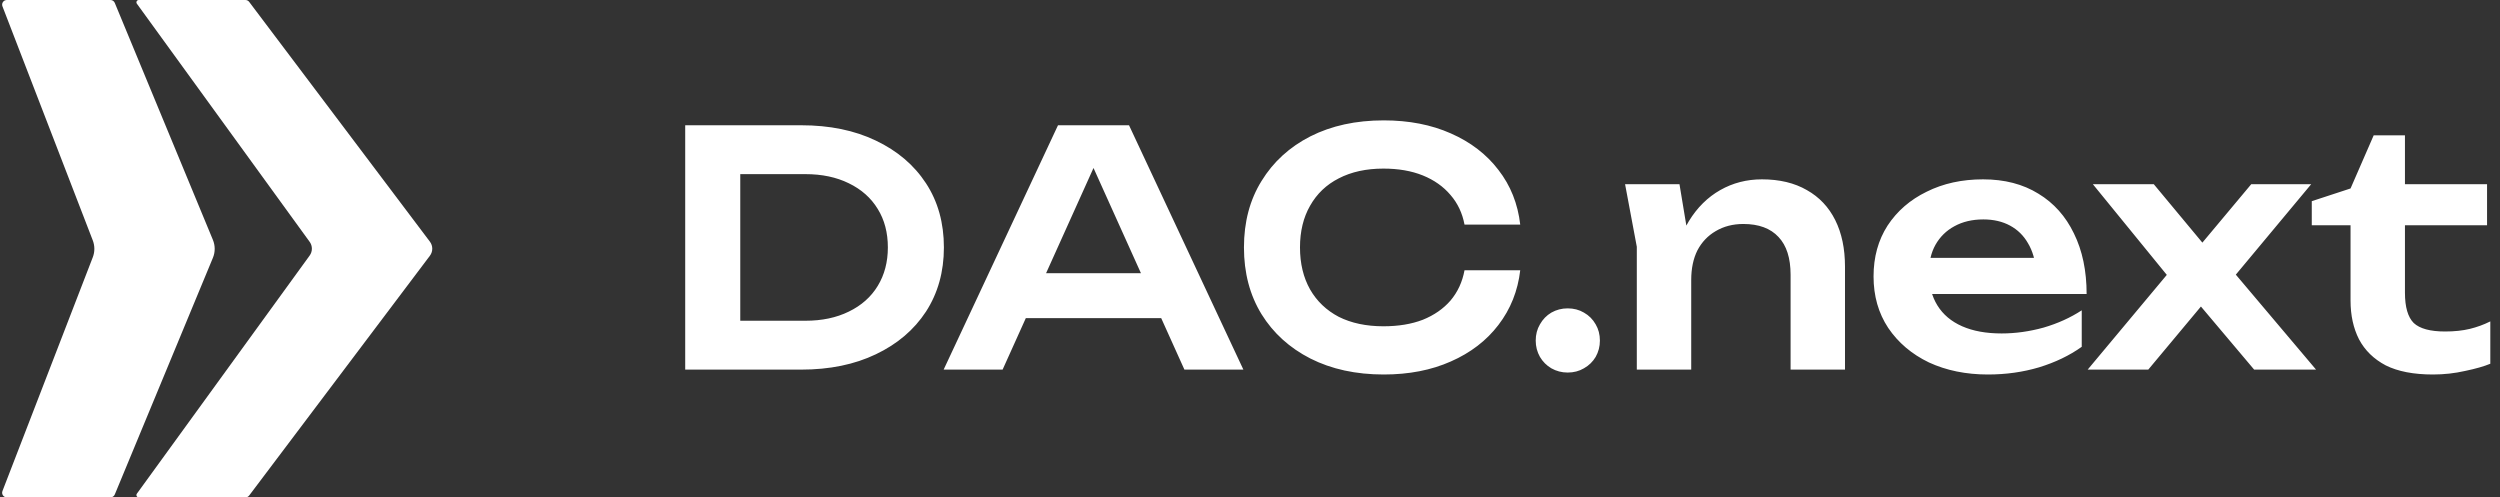
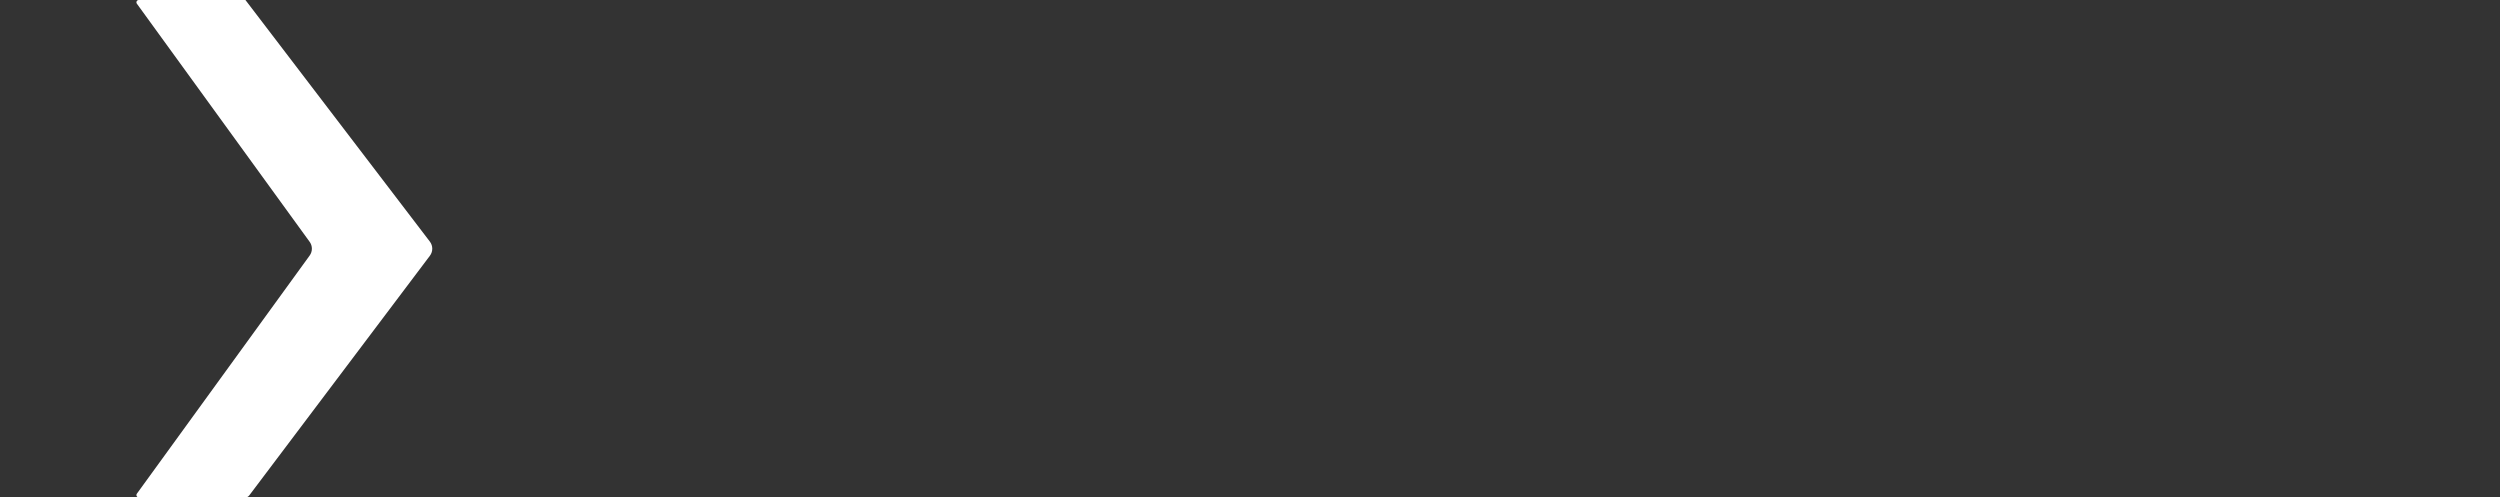
<svg xmlns="http://www.w3.org/2000/svg" width="1151" height="229" viewBox="0 0 1151 229" fill="none">
  <rect x="0" y="0" width="1151" height="229" fill="#333333" stroke="none" />
-   <path d="M1.129 2.925C0.585 1.516 1.625 0 3.136 0H50.855C51.725 0 52.509 0.524 52.842 1.328L98.027 110.456C99.119 113.093 99.118 116.054 98.025 118.69L52.842 227.673C52.509 228.476 51.725 229 50.855 229H3.137C1.626 229 0.586 227.483 1.131 226.074L42.719 118.448C43.682 115.955 43.683 113.192 42.721 110.699L1.129 2.925Z" fill="white" />
-   <path d="M63.015 1.707C62.499 0.996 63.007 0 63.886 0H112.996C113.671 0 114.307 0.317 114.714 0.856L197.933 111.263C199.377 113.179 199.377 115.821 197.933 117.737L114.714 228.144C114.307 228.683 113.671 229 112.996 229H63.886C63.007 229 62.499 228.004 63.015 227.293L142.565 117.658C143.932 115.775 143.932 113.225 142.565 111.342L63.015 1.707Z" fill="white" />
-   <path d="M368.87 57.67C381.97 57.67 393.42 60.02 403.22 64.72C413.12 69.42 420.82 75.97 426.32 84.37C431.82 92.77 434.57 102.62 434.57 113.92C434.57 125.12 431.82 134.97 426.32 143.47C420.82 151.87 413.12 158.42 403.22 163.12C393.42 167.82 381.97 170.17 368.87 170.17H315.47V57.67H368.87ZM340.82 160.12L327.92 147.67H370.82C378.42 147.67 385.07 146.27 390.77 143.47C396.57 140.67 401.02 136.72 404.12 131.62C407.22 126.52 408.77 120.62 408.77 113.92C408.77 107.12 407.22 101.22 404.12 96.22C401.02 91.12 396.57 87.17 390.77 84.37C385.07 81.57 378.42 80.17 370.82 80.17H327.92L340.82 67.72V160.12ZM463.852 146.47V125.77H541.852V146.47H463.852ZM519.802 57.67L572.452 170.17H545.302L499.252 68.02H507.652L461.602 170.17H434.452L487.102 57.67H519.802ZM699.916 124.42C698.816 133.92 695.466 142.32 689.866 149.62C684.366 156.82 677.066 162.42 667.966 166.42C658.966 170.42 648.666 172.42 637.066 172.42C624.266 172.42 613.016 169.97 603.316 165.07C593.716 160.17 586.216 153.37 580.816 144.67C575.416 135.87 572.716 125.62 572.716 113.92C572.716 102.22 575.416 92.02 580.816 83.32C586.216 74.52 593.716 67.67 603.316 62.77C613.016 57.87 624.266 55.42 637.066 55.42C648.666 55.42 658.966 57.42 667.966 61.42C677.066 65.42 684.366 71.02 689.866 78.22C695.466 85.42 698.816 93.82 699.916 103.42H674.266C673.266 98.12 671.116 93.57 667.816 89.77C664.516 85.87 660.266 82.87 655.066 80.77C649.866 78.67 643.816 77.62 636.916 77.62C629.016 77.62 622.166 79.12 616.366 82.12C610.666 85.02 606.266 89.22 603.166 94.72C600.066 100.12 598.516 106.52 598.516 113.92C598.516 121.32 600.066 127.77 603.166 133.27C606.266 138.67 610.666 142.87 616.366 145.87C622.166 148.77 629.016 150.22 636.916 150.22C643.816 150.22 649.866 149.22 655.066 147.22C660.266 145.12 664.516 142.17 667.816 138.37C671.116 134.47 673.266 129.82 674.266 124.42H699.916ZM721.743 171.52C719.043 171.52 716.543 170.87 714.243 169.57C712.043 168.27 710.293 166.52 708.993 164.32C707.693 162.02 707.043 159.52 707.043 156.82C707.043 154.02 707.693 151.52 708.993 149.32C710.293 147.02 712.043 145.22 714.243 143.92C716.543 142.62 719.043 141.97 721.743 141.97C724.543 141.97 727.043 142.62 729.243 143.92C731.543 145.22 733.343 147.02 734.643 149.32C735.943 151.52 736.593 154.02 736.593 156.82C736.593 159.52 735.943 162.02 734.643 164.32C733.343 166.52 731.543 168.27 729.243 169.57C727.043 170.87 724.543 171.52 721.743 171.52ZM748.187 84.82H773.237L778.637 117.37V170.17H753.587V113.62L748.187 84.82ZM811.187 82.57C819.287 82.57 826.187 84.22 831.887 87.52C837.587 90.72 841.937 95.32 844.937 101.32C847.937 107.32 849.437 114.47 849.437 122.77V170.17H824.387V126.52C824.387 118.82 822.537 113.02 818.837 109.12C815.137 105.12 809.737 103.12 802.637 103.12C797.837 103.12 793.587 104.22 789.887 106.42C786.287 108.52 783.487 111.47 781.487 115.27C779.587 119.07 778.637 123.62 778.637 128.92L770.387 124.57C771.387 115.57 773.787 107.97 777.587 101.77C781.387 95.57 786.187 90.82 791.987 87.52C797.787 84.22 804.187 82.57 811.187 82.57ZM915.231 172.42C905.131 172.42 896.081 170.57 888.081 166.87C880.181 163.07 873.931 157.77 869.331 150.97C864.831 144.17 862.581 136.27 862.581 127.27C862.581 118.37 864.731 110.57 869.031 103.87C873.431 97.17 879.431 91.97 887.031 88.27C894.631 84.47 903.281 82.57 912.981 82.57C922.881 82.57 931.381 84.77 938.481 89.17C945.581 93.47 951.031 99.57 954.831 107.47C958.731 115.37 960.681 124.67 960.681 135.37H882.681V118.72H947.181L937.431 124.72C937.031 119.72 935.781 115.47 933.681 111.97C931.681 108.47 928.931 105.77 925.431 103.87C921.931 101.97 917.831 101.02 913.131 101.02C908.031 101.02 903.581 102.07 899.781 104.17C896.081 106.17 893.181 109.02 891.081 112.72C889.081 116.32 888.081 120.57 888.081 125.47C888.081 131.37 889.381 136.42 891.981 140.62C894.581 144.82 898.381 148.02 903.381 150.22C908.381 152.42 914.431 153.52 921.531 153.52C927.931 153.52 934.381 152.62 940.881 150.82C947.381 148.92 953.231 146.27 958.431 142.87V159.67C952.831 163.67 946.281 166.82 938.781 169.12C931.381 171.32 923.531 172.42 915.231 172.42ZM961.164 170.17L1001.51 121.87L1001.36 131.17L963.564 84.82H991.614L1018.31 116.92H1009.61L1036.46 84.82H1064.06L1025.06 131.62L1023.86 119.92L1066.31 170.17H1037.81L1008.71 135.67H1017.86L989.064 170.17H961.164ZM1064.34 103.72V92.62L1082.19 86.77L1092.84 62.32H1107.24V84.82H1145.04V103.72H1107.24V134.77C1107.24 141.37 1108.59 146.02 1111.29 148.72C1114.09 151.32 1118.89 152.62 1125.69 152.62C1129.99 152.62 1133.79 152.22 1137.09 151.42C1140.39 150.62 1143.54 149.47 1146.54 147.97V167.47C1143.64 168.67 1139.79 169.77 1134.99 170.77C1130.19 171.87 1125.24 172.42 1120.14 172.42C1111.24 172.42 1103.99 171.02 1098.39 168.22C1092.89 165.32 1088.79 161.32 1086.09 156.22C1083.49 151.12 1082.19 145.17 1082.19 138.37V103.72H1064.34Z" fill="white" />
+   <path d="M63.015 1.707C62.499 0.996 63.007 0 63.886 0H112.996L197.933 111.263C199.377 113.179 199.377 115.821 197.933 117.737L114.714 228.144C114.307 228.683 113.671 229 112.996 229H63.886C63.007 229 62.499 228.004 63.015 227.293L142.565 117.658C143.932 115.775 143.932 113.225 142.565 111.342L63.015 1.707Z" fill="white" />
</svg>